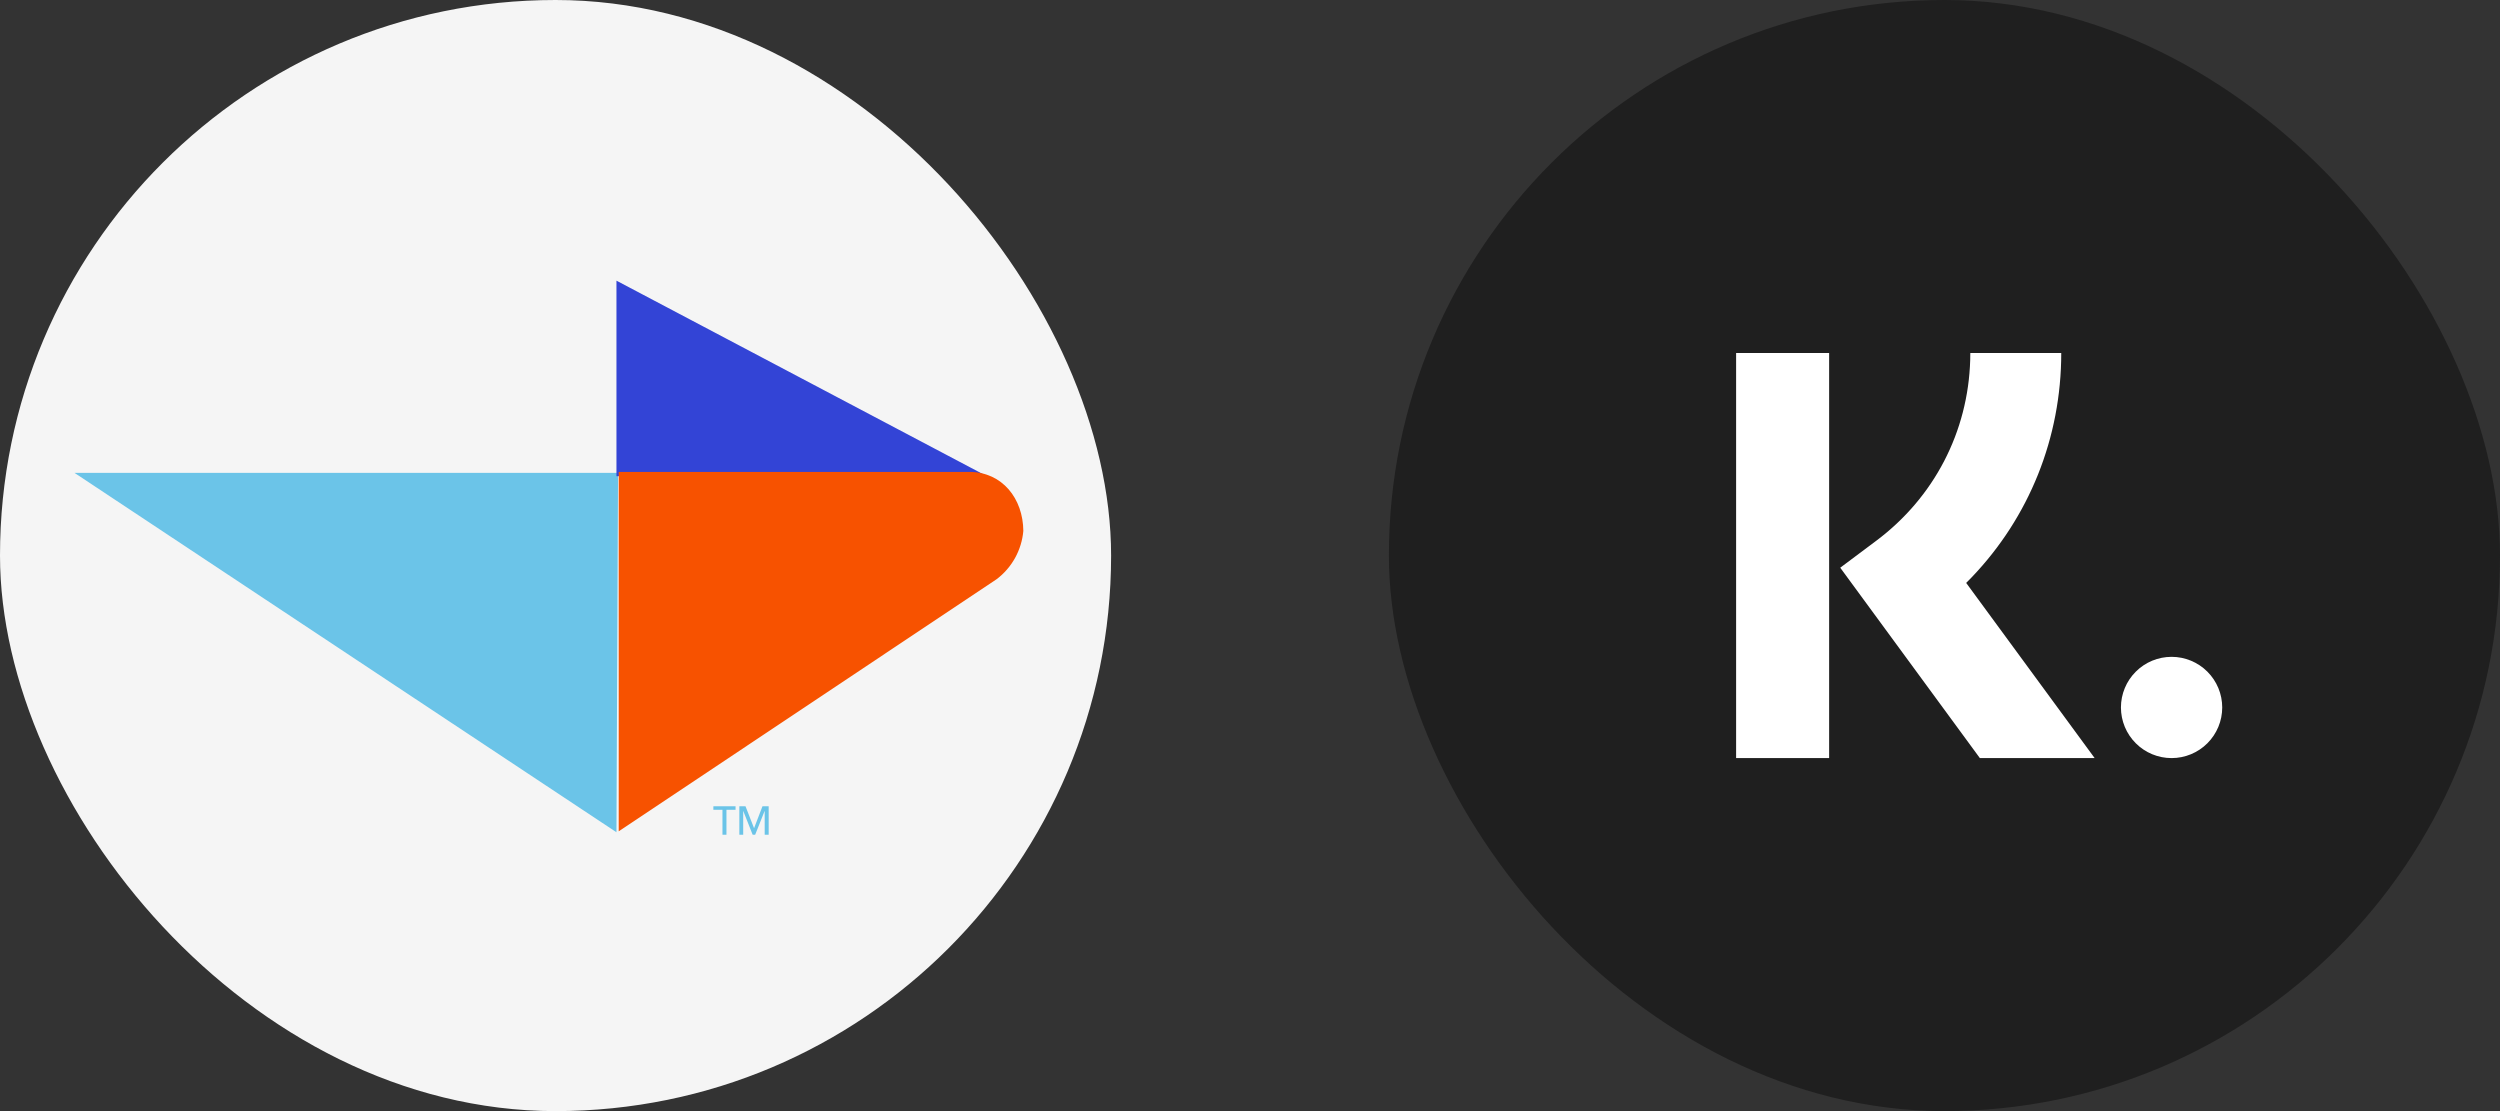
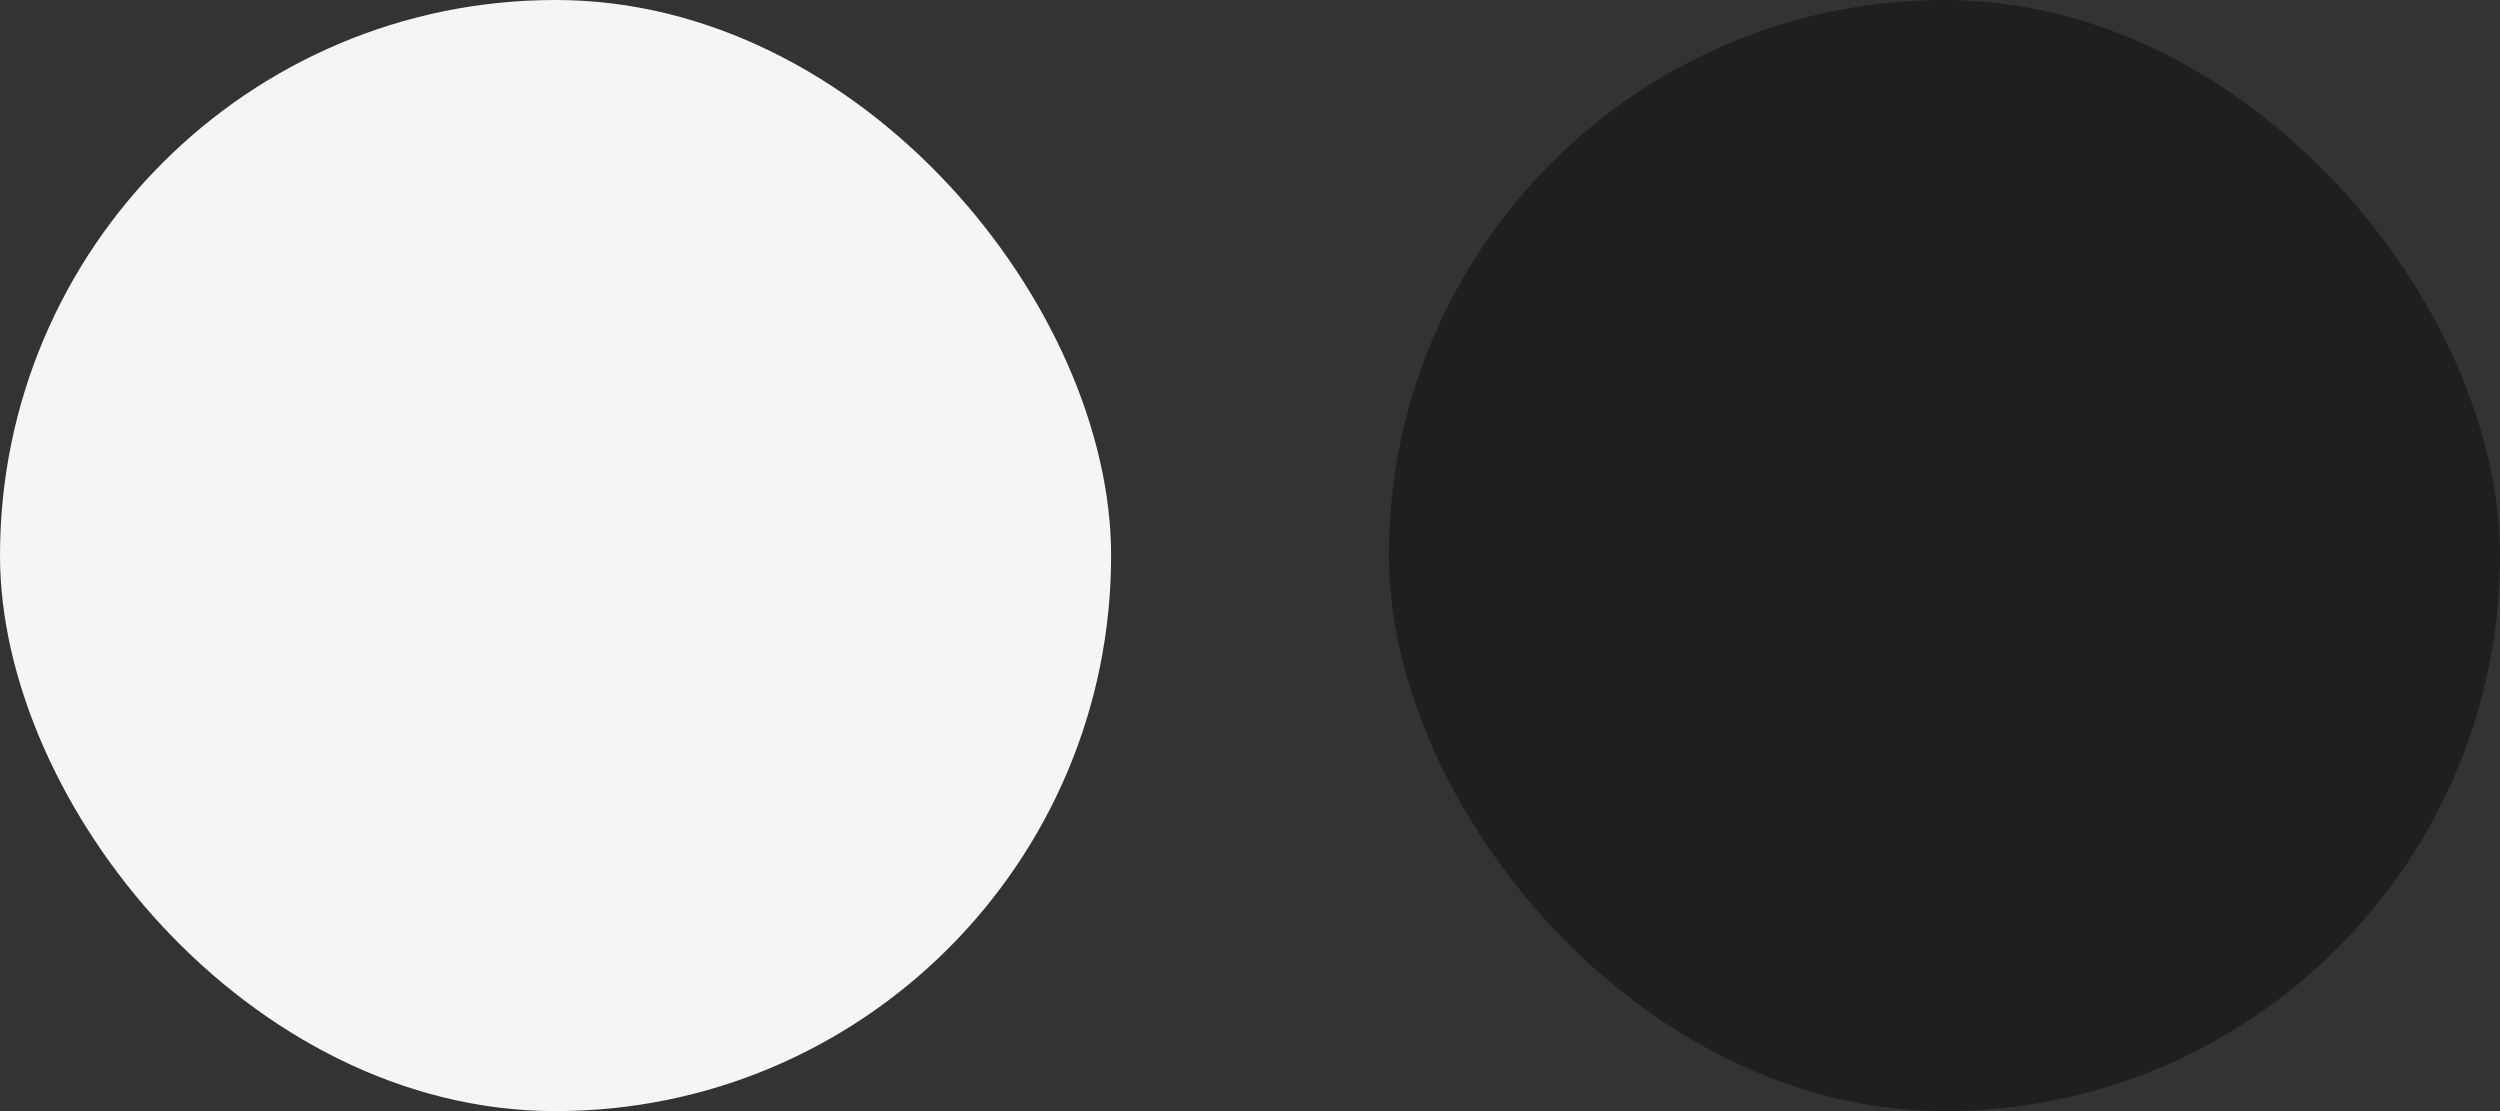
<svg xmlns="http://www.w3.org/2000/svg" width="72" height="32" viewBox="0 0 72 32" fill="none">
  <rect x="0" y="0" width="72" height="32" fill="#333333" stroke="none" />
  <rect x="40" width="32" height="32" rx="16" fill="#1F1F1F" />
-   <path d="M52.679 10.167V21.833H50V10.167H52.679ZM59.364 10.167C59.364 12.613 58.44 14.895 56.788 16.623L56.626 16.788L60.326 21.833H57.02L52.999 16.35L54.037 15.573C55.704 14.325 56.682 12.436 56.742 10.367L56.745 10.167H59.364ZM62.542 18.917C62.928 18.917 63.299 19.07 63.573 19.344C63.846 19.617 64 19.988 64 20.375C64 20.762 63.846 21.133 63.573 21.406C63.299 21.68 62.928 21.833 62.542 21.833C62.155 21.833 61.784 21.68 61.511 21.406C61.237 21.133 61.083 20.762 61.083 20.375C61.083 19.988 61.237 19.617 61.511 19.344C61.784 19.07 62.155 18.917 62.542 18.917Z" fill="white" />
  <rect width="32" height="32" rx="16" fill="#F5F5F5" />
  <g clip-path="url(#clip0_1119_12765)">
-     <path fill-rule="evenodd" clip-rule="evenodd" d="M2.144 13.618L17.754 23.969L17.8 13.618H2.144Z" fill="#6BC4E8" />
-     <path fill-rule="evenodd" clip-rule="evenodd" d="M17.754 8.083V13.714L28.52 13.766L17.754 8.083Z" fill="#3344D6" />
-     <path fill-rule="evenodd" clip-rule="evenodd" d="M28.704 16.68L17.819 23.942V13.591H27.933C28.867 13.601 29.464 14.357 29.472 15.291C29.448 15.563 29.367 15.828 29.235 16.067C29.103 16.306 28.922 16.515 28.704 16.68Z" fill="#F75200" />
    <path fill-rule="evenodd" clip-rule="evenodd" d="M20.922 24.04H20.807V23.322H20.545V23.221H21.184V23.322H20.922V24.04ZM21.716 23.85H21.718L21.959 23.221H22.138V24.04H22.023V23.356H22.021L21.749 24.04H21.676L21.406 23.356H21.404V24.04H21.293V23.221H21.471L21.716 23.85Z" fill="#6BC4E8" />
  </g>
  <defs>
    <clipPath id="clip0_1119_12765">
-       <rect width="27.546" height="16" fill="white" transform="translate(2.144 8.083)" />
-     </clipPath>
+       </clipPath>
  </defs>
</svg>